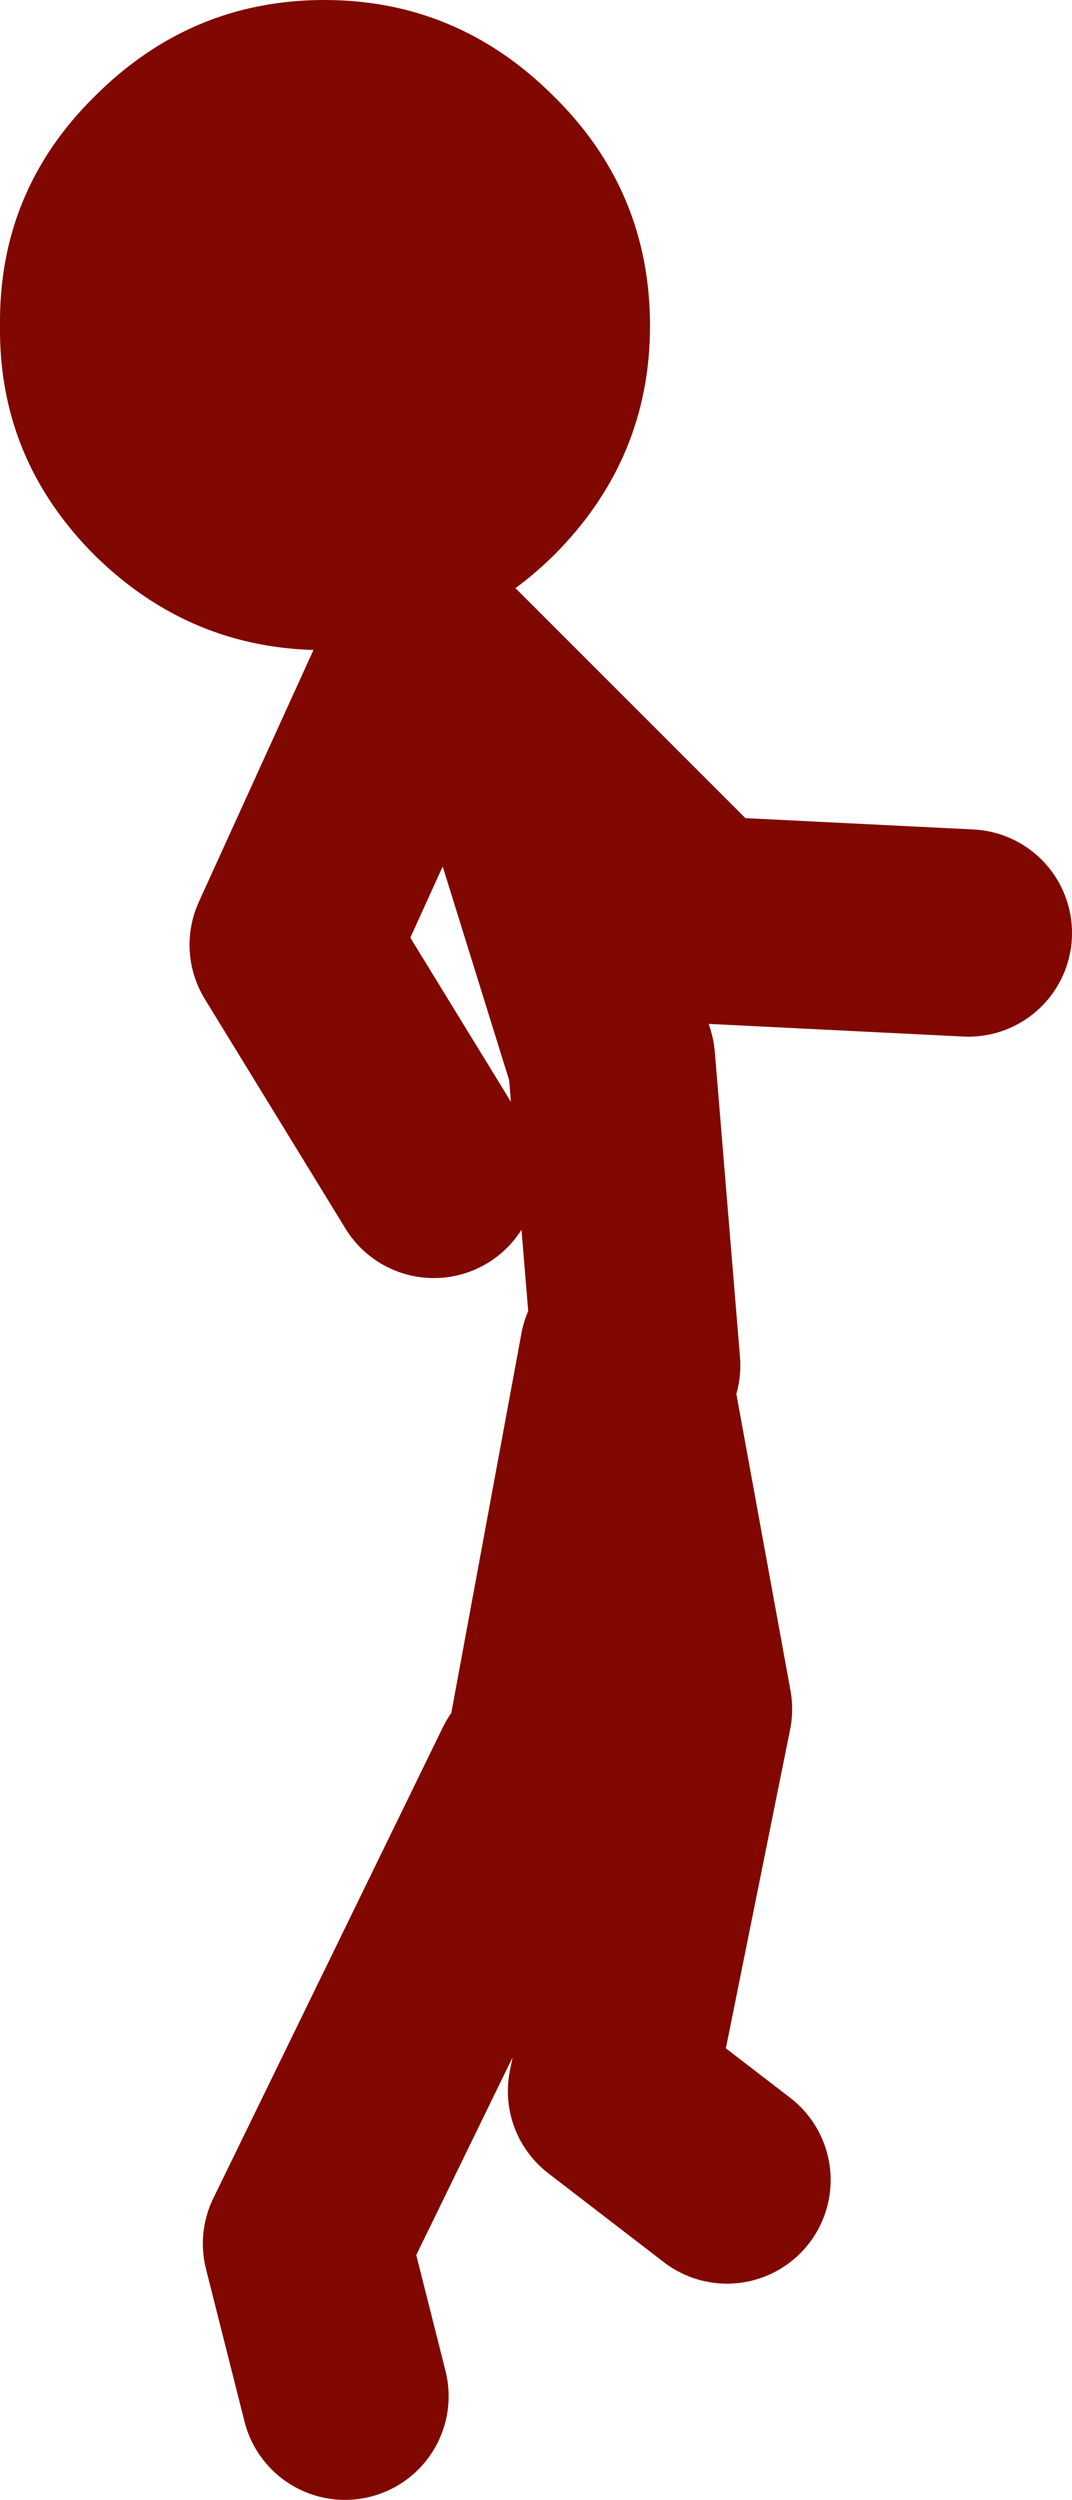
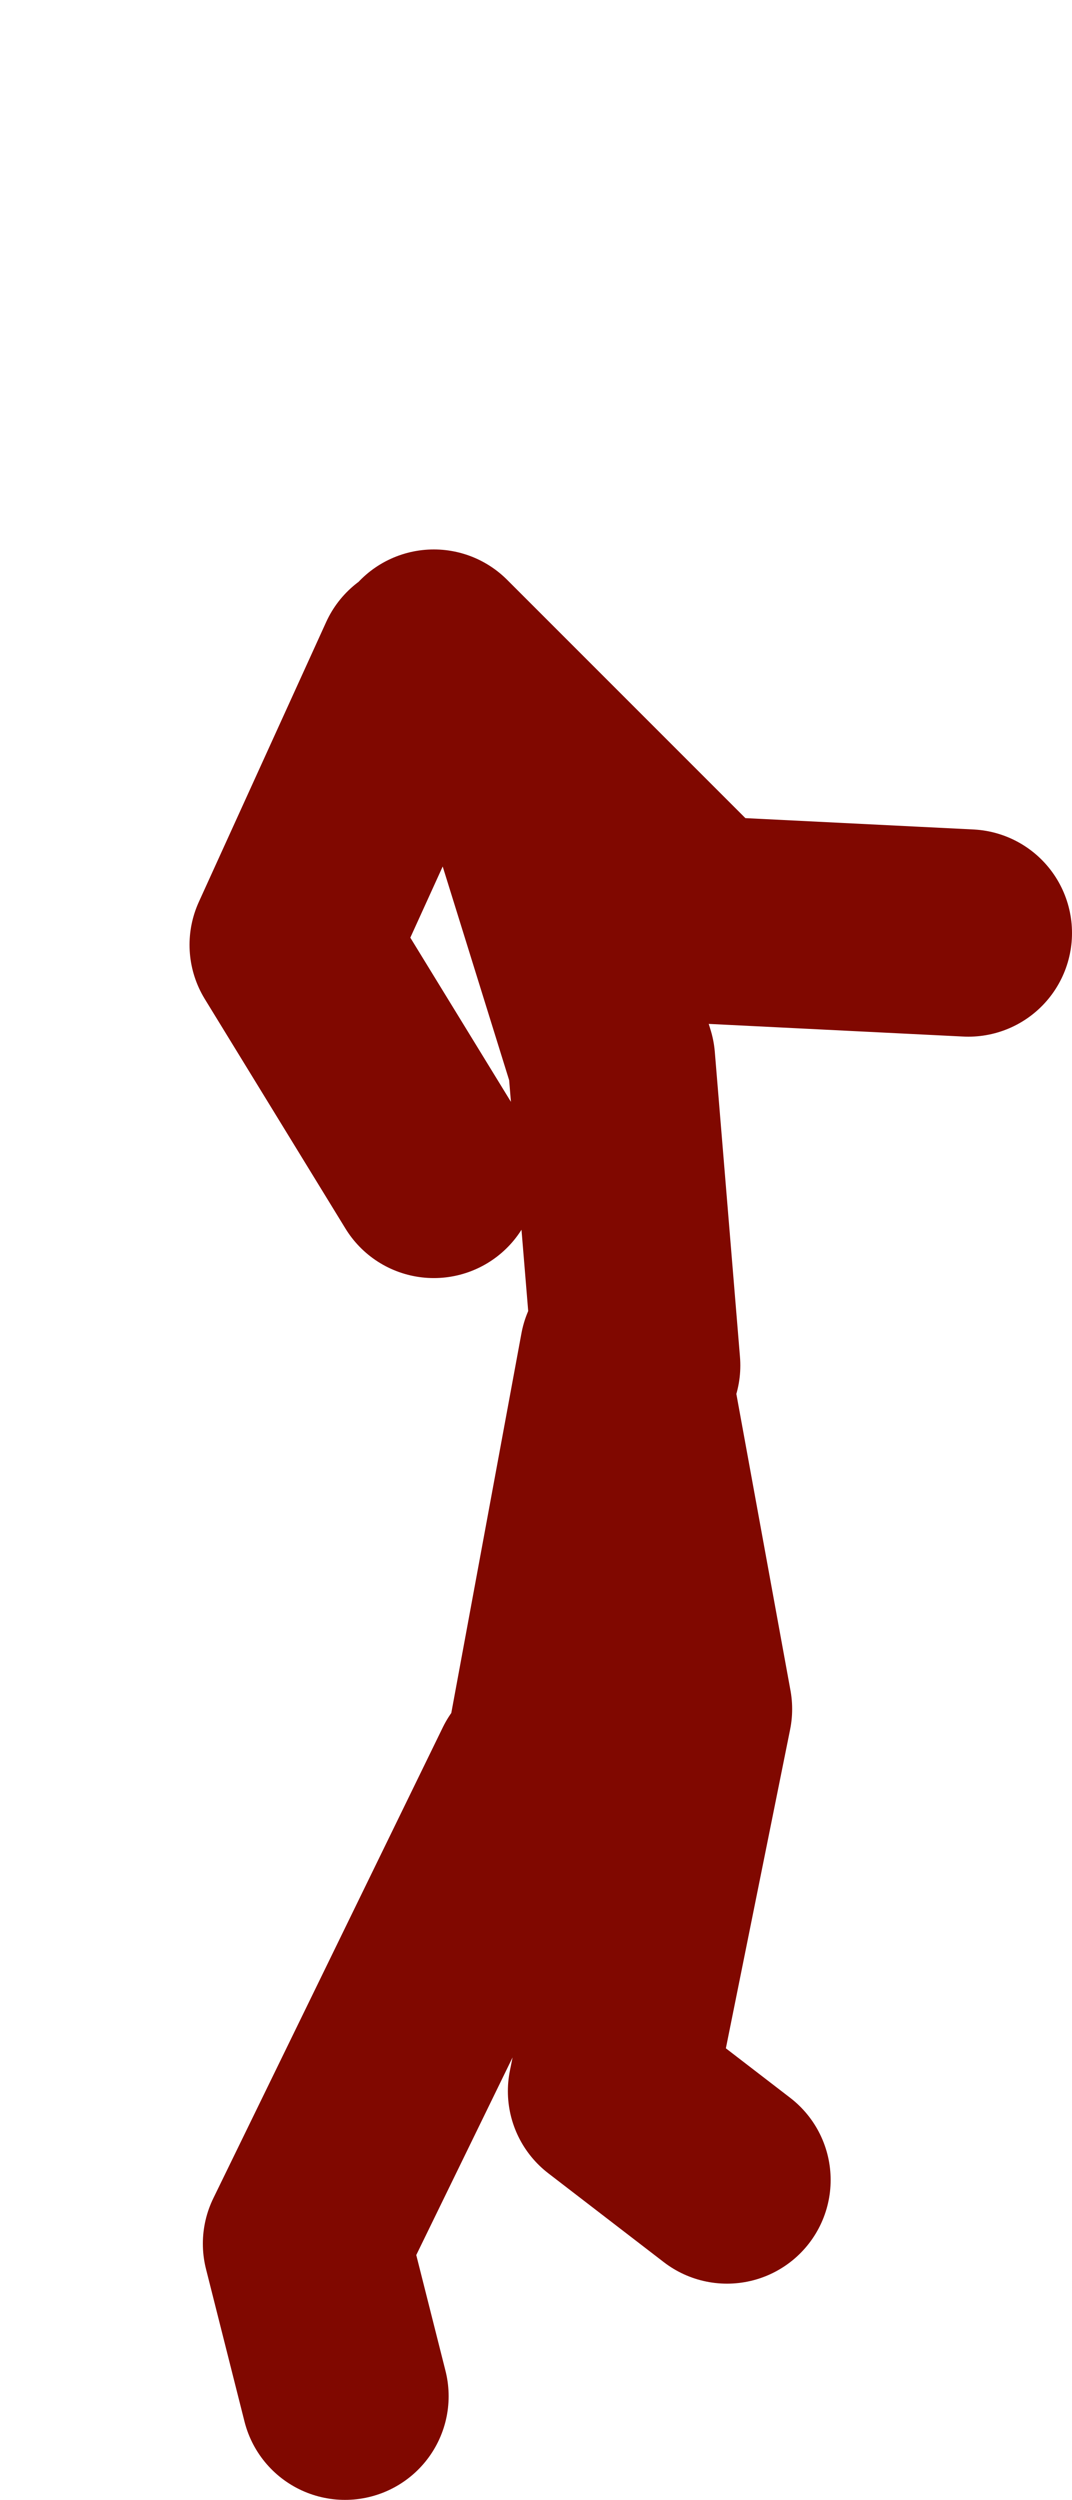
<svg xmlns="http://www.w3.org/2000/svg" height="84.4px" width="36.2px">
  <g transform="matrix(1.0, 0.0, 0.0, 1.0, 113.65, 70.05)">
-     <path d="M-94.95 -66.8 Q-91.7 -63.6 -91.7 -59.05 -91.7 -54.55 -94.95 -51.3 -97.65 -48.65 -101.2 -48.2 L-101.45 -48.15 -102.7 -48.1 Q-107.2 -48.1 -110.45 -51.3 -113.7 -54.55 -113.65 -59.05 -113.7 -63.6 -110.45 -66.8 -107.2 -70.05 -102.7 -70.05 -98.2 -70.05 -94.95 -66.8" fill="#800800" fill-rule="evenodd" stroke="none" />
    <path d="M-92.15 -23.95 L-93.0 -34.25 -95.55 -42.45 -99.0 -48.0 -90.0 -39.0 -80.95 -38.55 M-89.1 3.55 L-93.0 0.55 -90.4 -12.35 -92.6 -24.4 -95.15 -10.6 M-99.45 -47.6 L-103.75 -38.15 -99.0 -30.4 M-95.55 -10.2 L-103.3 5.7 -102.0 10.85" fill="none" stroke="#800800" stroke-linecap="round" stroke-linejoin="round" stroke-width="7.0" />
  </g>
</svg>